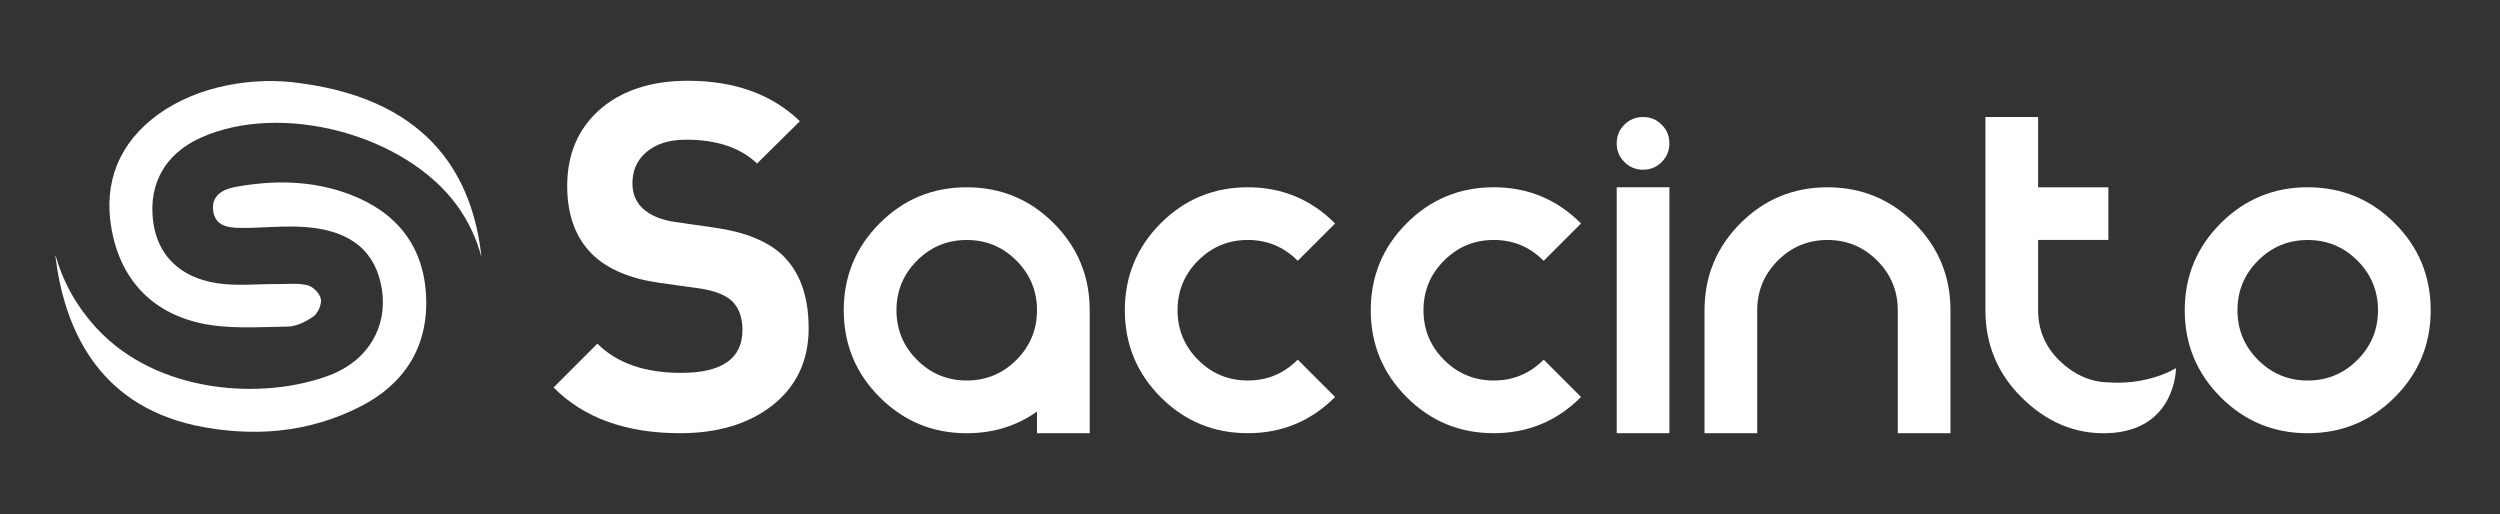
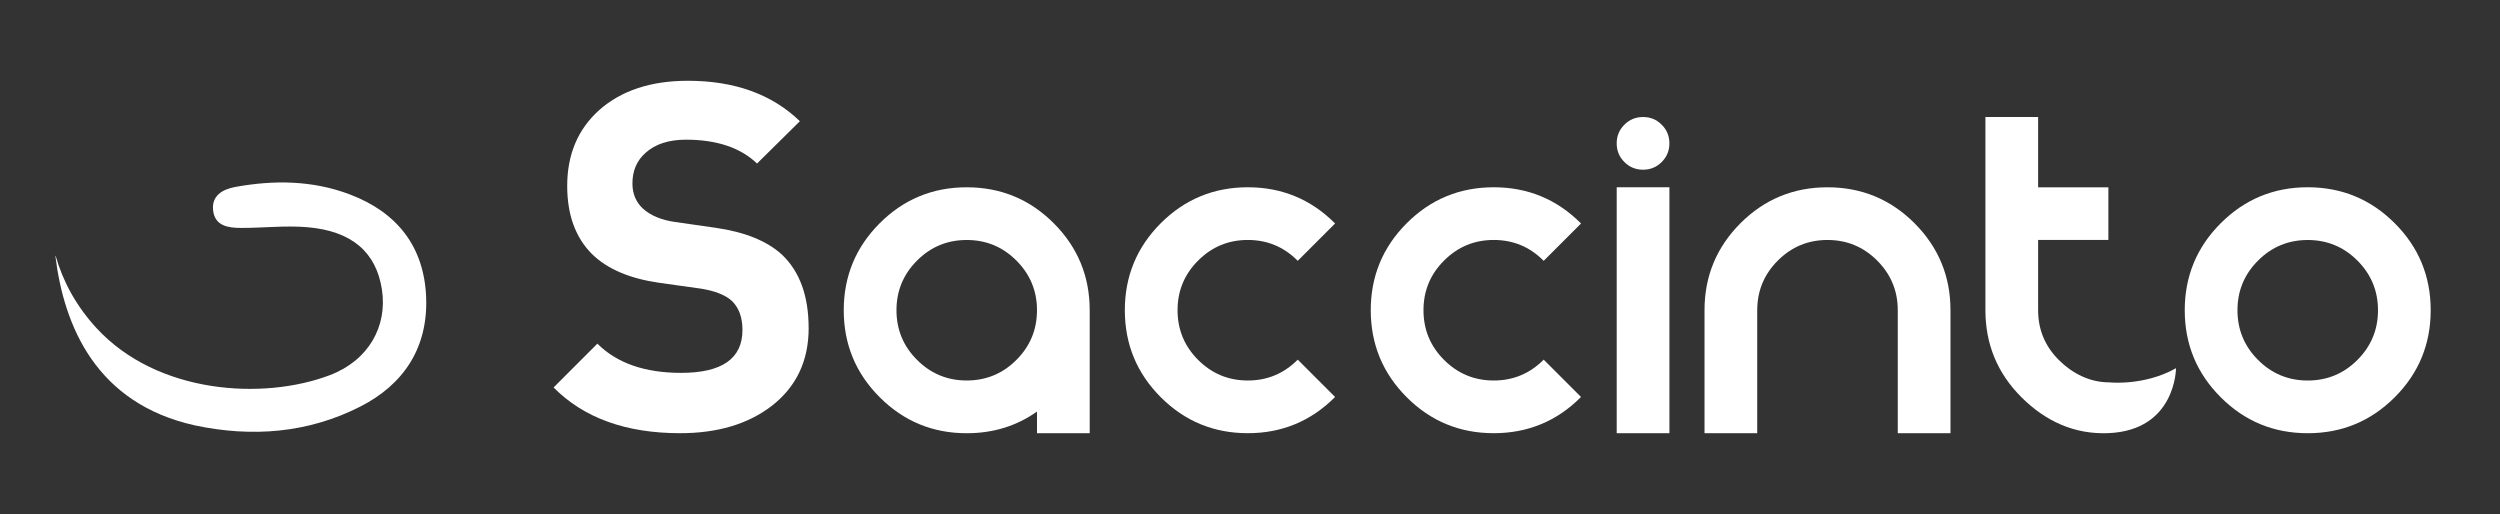
<svg xmlns="http://www.w3.org/2000/svg" id="Calque_1" data-name="Calque 1" viewBox="0 0 1686.64 346.78">
  <rect x="0" y="0" width="1686.64" height="346.78" fill="#333333" stroke="none" />
  <defs>
    <style> .cls-1 { fill: #fff; } </style>
  </defs>
  <g>
-     <path class="cls-1" d="M324.71,172.47c-5.6-49.89-31.87-104.07-121.21-116.21-32.07-4.95-70.17,1.54-96.92,21.01-26.07,18.98-37.13,45.72-31.24,77.73,6.18,33.57,27.06,55.76,59.94,63.03,18.81,4.16,39.02,2.56,58.59,2.32,5.97-.07,12.56-3.29,17.58-6.86,3.1-2.21,5.69-8.16,5.02-11.79-.66-3.62-5.21-8.3-8.88-9.22-6.42-1.61-13.48-.77-20.28-.83-13.66-.12-27.57,1.48-40.92-.58-25.69-3.97-40.45-19.56-43.15-42.32-2.99-25.13,8.46-45.07,31.99-55.74,54.33-24.65,138.18-2.5,173.18,45.74,7.64,10.53,13.04,22.16,16.3,34.33v-.61" />
    <path class="cls-1" d="M37.37,172.78c5.82,47.34,27.5,99.5,94.25,114.24,38.51,8.12,76.09,5.22,111.3-12.64,29.52-14.97,45.85-39.87,44.59-73.6-1.28-34.39-19.62-57.57-51.59-69.65-25.11-9.49-51.09-9.76-77.19-5-8.59,1.57-16.16,5.85-14.93,15.97,1.26,10.43,10.26,11.64,18.64,11.67,14.96.06,30.04-1.75,44.87-.49,30.24,2.56,46.58,17.02,50.39,42.24,3.71,24.61-8.98,47.63-35.18,57.58-44.81,17.03-116.31,12.83-157.42-31.75-13.61-14.76-22.71-31.51-27.61-48.89l-.12.3" />
  </g>
  <g>
    <path class="cls-1" d="M735.17,292.28h-35.55v-14.63c-13.7,9.74-29.51,14.63-47.41,14.63-22.96,0-42.53-8.09-58.7-24.27-16.17-16.16-24.27-35.74-24.27-58.7s8.1-42.52,24.27-58.7c16.17-16.18,35.74-24.25,58.7-24.25s42.53,8.08,58.7,24.25c16.17,16.18,24.26,35.74,24.26,58.7v82.97ZM652.21,161.91c-13.09,0-24.26,4.61-33.51,13.88-9.26,9.26-13.89,20.42-13.89,33.51s4.63,24.27,13.89,33.52c9.25,9.25,20.42,13.88,33.51,13.88s24.26-4.63,33.51-13.88c9.26-9.25,13.89-20.43,13.89-33.52s-4.63-24.25-13.89-33.51c-9.25-9.27-20.43-13.88-33.51-13.88" />
    <path class="cls-1" d="M1556.93,256.72c-13.09,0-24.28-4.63-33.52-13.88-9.26-9.26-13.89-20.43-13.89-33.52s4.62-24.26,13.89-33.52c9.24-9.26,20.43-13.88,33.52-13.88s24.25,4.61,33.51,13.88c9.26,9.26,13.89,20.44,13.89,33.52s-4.63,24.26-13.89,33.52c-9.26,9.25-20.43,13.88-33.51,13.88M1615.63,268.01c16.17-16.17,24.25-35.74,24.25-58.7s-8.08-42.53-24.25-58.69c-16.18-16.19-35.74-24.28-58.7-24.28s-42.54,8.09-58.71,24.28c-16.17,16.16-24.27,35.74-24.27,58.69s8.1,42.53,24.27,58.7c16.16,16.18,35.74,24.26,58.71,24.26s42.52-8.08,58.7-24.26" />
-     <path class="cls-1" d="M1185.53,209.3c0-13.08,4.63-24.25,13.89-33.5,9.25-9.26,20.42-13.9,33.51-13.9s24.27,4.64,33.52,13.9c9.26,9.25,13.89,20.42,13.89,33.5v82.97h35.56v-82.97c0-22.95-8.09-42.5-24.26-58.7-16.17-16.16-35.74-24.24-58.71-24.24s-42.53,8.08-58.7,24.24c-16.17,16.2-24.26,35.75-24.26,58.7v82.97h35.55v-82.97ZM1121.08,109.31c3.46-3.46,5.19-7.65,5.19-12.59s-1.74-9.15-5.19-12.59c-3.45-3.47-7.65-5.18-12.59-5.18s-9.13,1.71-12.6,5.18c-3.45,3.44-5.18,7.65-5.18,12.59s1.73,9.13,5.18,12.59c3.47,3.46,7.66,5.18,12.6,5.18s9.14-1.71,12.59-5.18M1090.72,292.27h35.56V126.35h-35.56v165.92ZM1066.65,267.82l-25.19-25.18-.19.18c-9.25,9.25-20.42,13.89-33.51,13.89s-24.26-4.64-33.51-13.89c-9.27-9.25-13.89-20.42-13.89-33.53s4.62-24.25,13.89-33.5c9.25-9.26,20.42-13.9,33.51-13.9s24.26,4.64,33.51,13.9l.19.18,25.19-25.18-.19-.2c-16.17-16.16-35.74-24.24-58.7-24.24s-42.53,8.08-58.7,24.24c-16.17,16.2-24.27,35.75-24.27,58.7s8.1,42.54,24.27,58.72c16.17,16.17,35.74,24.25,58.7,24.25s42.53-8.08,58.7-24.25l.19-.19ZM900.72,267.82l-25.19-25.18-.18.18c-9.26,9.25-20.43,13.89-33.51,13.89s-24.26-4.64-33.52-13.89c-9.25-9.25-13.88-20.42-13.88-33.53s4.63-24.25,13.88-33.5c9.26-9.26,20.43-13.9,33.52-13.9s24.25,4.64,33.51,13.9l.18.18,25.19-25.18-.18-.2c-16.18-16.16-35.75-24.24-58.7-24.24s-42.53,8.08-58.7,24.24c-16.18,16.2-24.26,35.75-24.26,58.7s8.08,42.54,24.26,58.72c16.17,16.17,35.74,24.25,58.7,24.25s42.52-8.08,58.7-24.25l.18-.19Z" />
+     <path class="cls-1" d="M1185.53,209.3c0-13.08,4.63-24.25,13.89-33.5,9.25-9.26,20.42-13.9,33.51-13.9s24.27,4.64,33.52,13.9c9.26,9.25,13.89,20.42,13.89,33.5v82.97h35.56v-82.97c0-22.95-8.09-42.5-24.26-58.7-16.17-16.16-35.74-24.24-58.71-24.24s-42.53,8.08-58.7,24.24c-16.17,16.2-24.26,35.75-24.26,58.7v82.97h35.55v-82.97ZM1121.08,109.31c3.46-3.46,5.19-7.65,5.19-12.59s-1.74-9.15-5.19-12.59c-3.45-3.47-7.65-5.18-12.59-5.18s-9.13,1.71-12.6,5.18c-3.45,3.44-5.18,7.65-5.18,12.59s1.73,9.13,5.18,12.59c3.47,3.46,7.66,5.18,12.6,5.18s9.14-1.71,12.59-5.18M1090.72,292.27h35.56V126.35h-35.56v165.92ZM1066.65,267.82l-25.19-25.18-.19.18c-9.25,9.25-20.42,13.89-33.51,13.89s-24.26-4.64-33.51-13.89c-9.27-9.25-13.89-20.42-13.89-33.53s4.62-24.25,13.89-33.5c9.25-9.26,20.42-13.9,33.51-13.9s24.26,4.64,33.51,13.9l.19.18,25.19-25.18-.19-.2c-16.17-16.16-35.74-24.24-58.7-24.24s-42.53,8.08-58.7,24.24c-16.17,16.2-24.27,35.75-24.27,58.7s8.1,42.54,24.27,58.72c16.17,16.17,35.74,24.25,58.7,24.25s42.53-8.08,58.7-24.25l.19-.19M900.72,267.82l-25.19-25.18-.18.18c-9.26,9.25-20.43,13.89-33.51,13.89s-24.26-4.64-33.52-13.89c-9.25-9.25-13.88-20.42-13.88-33.53s4.63-24.25,13.88-33.5c9.26-9.26,20.43-13.9,33.52-13.9s24.25,4.64,33.51,13.9l.18.18,25.19-25.18-.18-.2c-16.18-16.16-35.75-24.24-58.7-24.24s-42.53,8.08-58.7,24.24c-16.18,16.2-24.26,35.75-24.26,58.7s8.08,42.54,24.26,58.72c16.17,16.17,35.74,24.25,58.7,24.25s42.52-8.08,58.7-24.25l.18-.19Z" />
    <path class="cls-1" d="M1468.06,248.41c-21.51,12.15-45.08,9.55-45.08,9.55-13.08,0-24.8-5.93-34.06-15.17-9.25-9.25-13.89-20.43-13.89-33.52v-47.38h47.4v-35.53h-47.4v-47.41h-35.55v130.32c0,22.96,8.09,42.53,24.27,58.69,16.16,16.17,35.75,25.21,58.68,24.26,45.63-1.89,45.63-43.81,45.63-43.81" />
    <path class="cls-1" d="M545.55,221.33c0-21.68-6.03-38.21-18.07-49.6-10.07-9.19-24.96-15.2-44.66-18.04l-27.58-3.96c-9.19-1.31-16.43-4.36-21.68-9.17-4.6-4.39-6.89-9.98-6.89-16.77,0-8.52,2.94-15.44,8.86-20.68,6.57-5.92,15.65-8.87,27.26-8.87,20.8,0,36.79,5.38,47.95,16.09l28.9-28.56c-18.83-18.18-44.01-27.27-75.53-27.27-24.96,0-44.88,6.57-59.78,19.71-14.44,12.92-21.66,29.99-21.66,51.23,0,19.49,5.57,34.81,16.74,45.97,10.29,10.09,25.39,16.53,45.32,19.38l28.25,3.96c9.41,1.52,16.31,4.25,20.7,8.19,4.81,4.6,7.22,11.17,7.22,19.7,0,19.28-13.79,28.92-41.38,28.92-24.52,0-43.36-6.57-56.49-19.71l-29.55,29.56c20.36,20.57,48.82,30.85,85.39,30.85,25.18,0,45.76-6.12,61.74-18.38,16.64-12.91,24.96-30.43,24.96-52.55" />
  </g>
</svg>